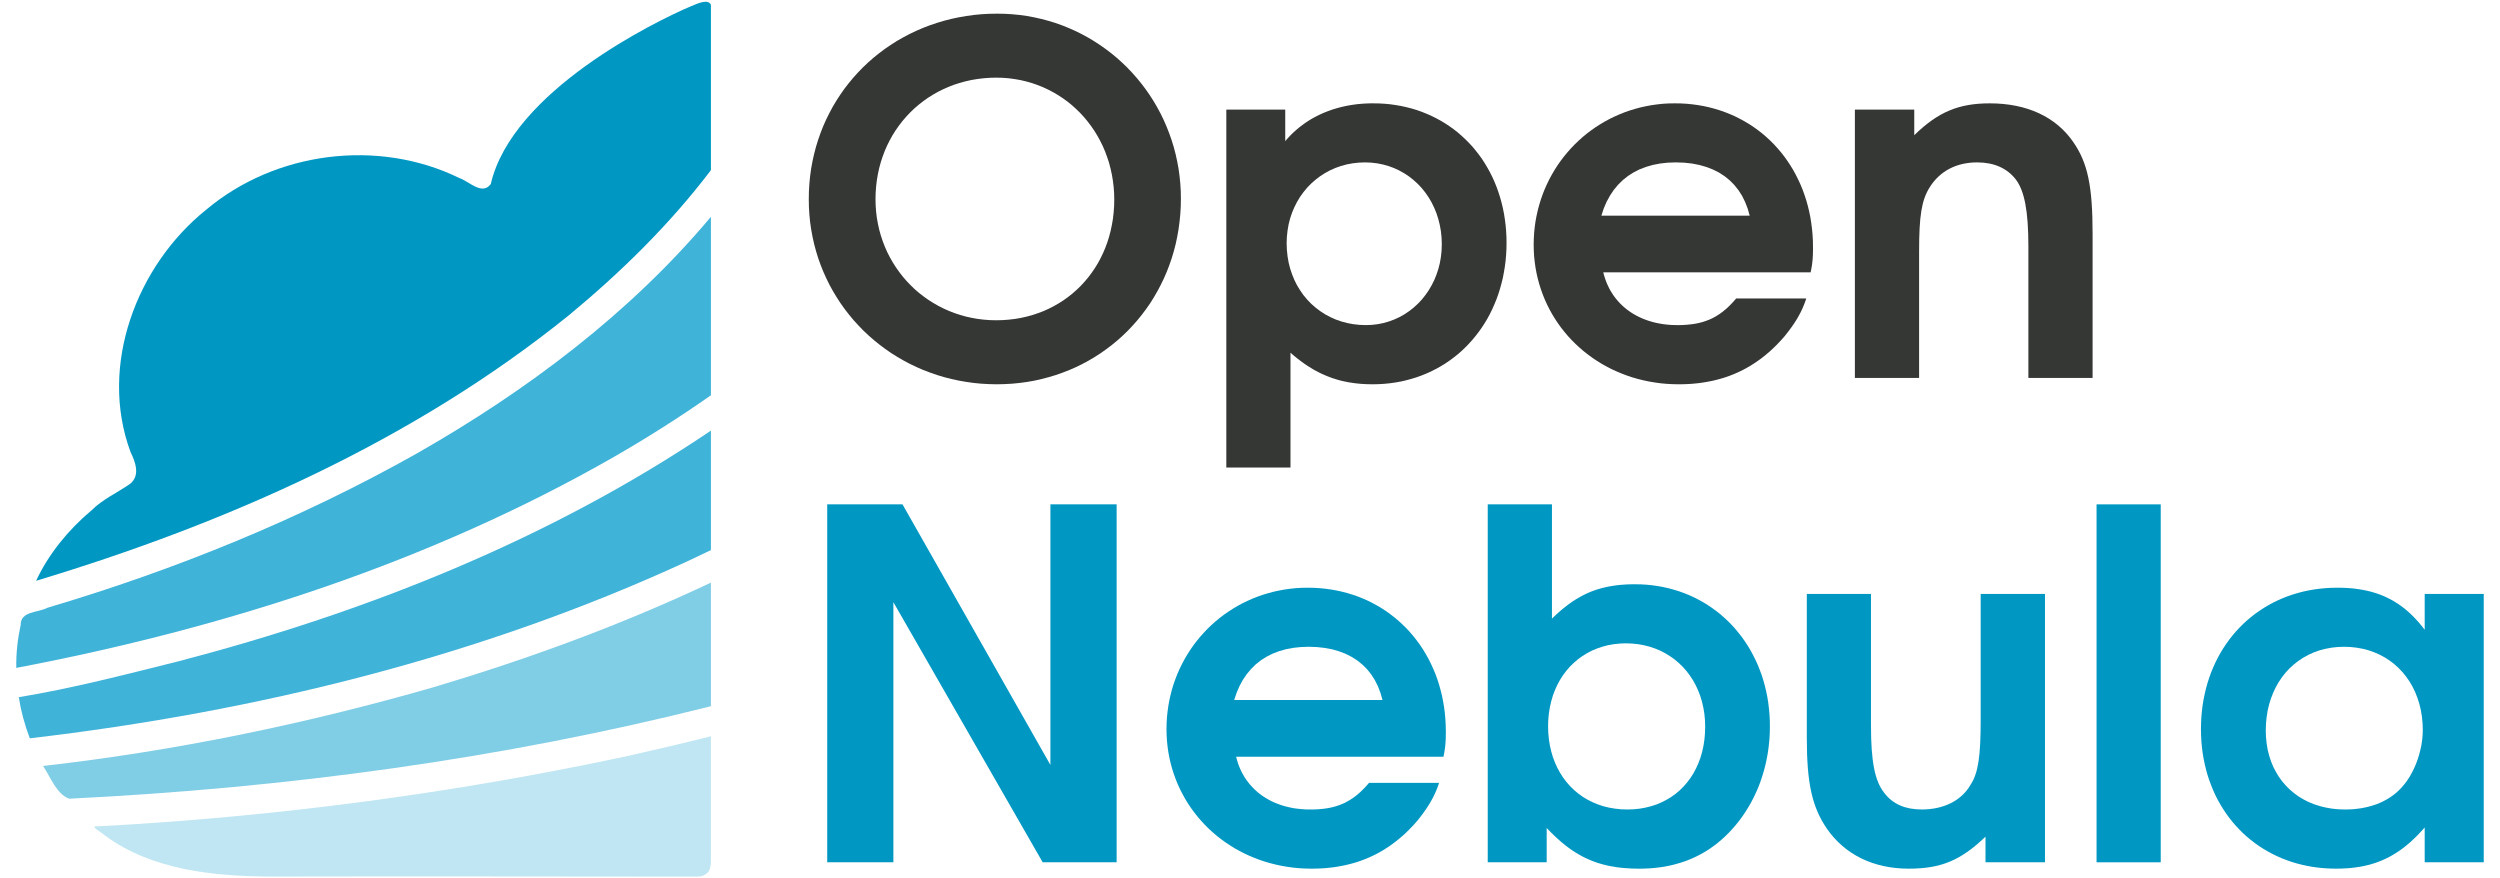
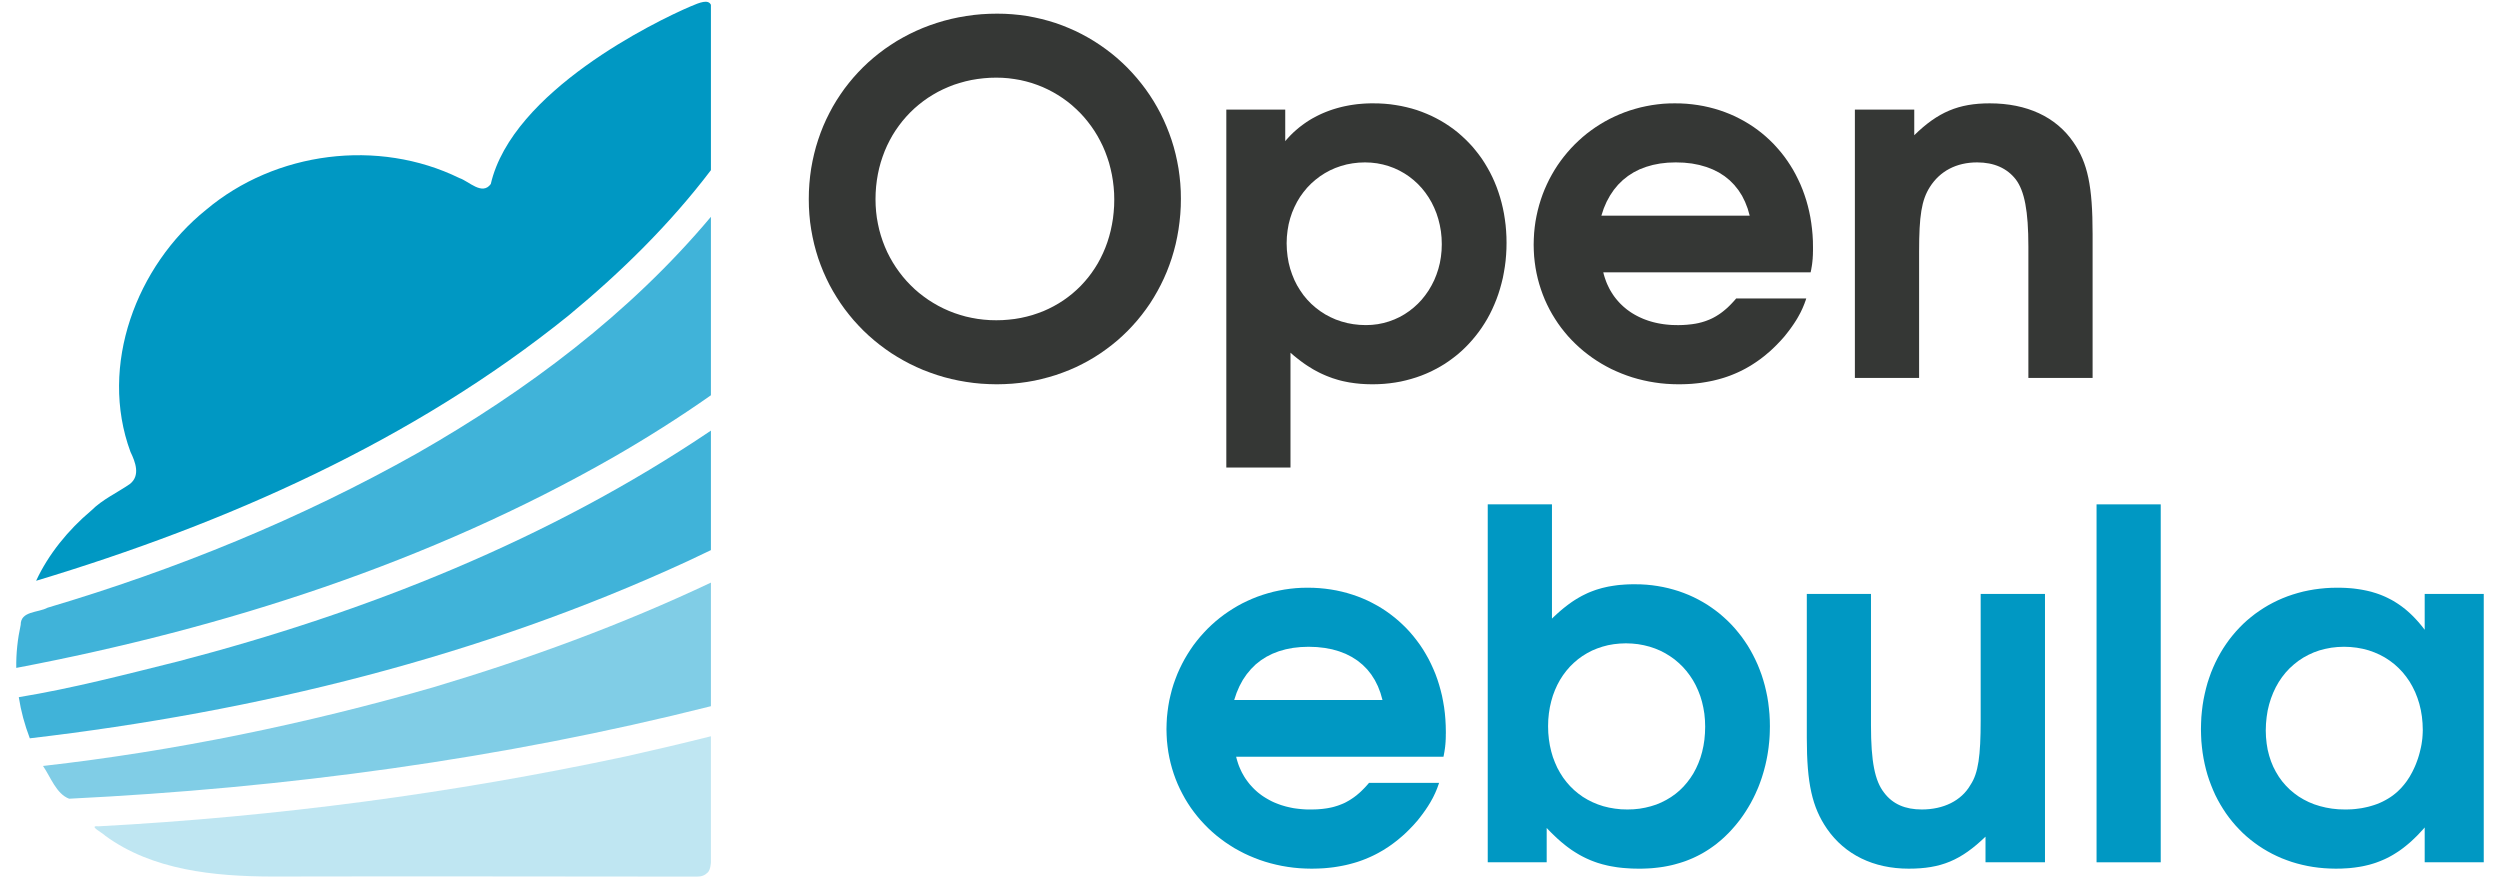
<svg xmlns="http://www.w3.org/2000/svg" width="148" height="52" viewBox="0 0 148 52" fill="none">
  <path d="M42.086 43.587C40.416 44.006 38.744 44.4 37.066 44.775C26.784 46.973 16.323 48.356 5.828 48.918C5.181 48.855 6.076 49.307 6.236 49.48C9.022 51.516 12.664 51.88 16.091 51.891C24.48 51.872 32.87 51.891 41.259 51.896C41.537 51.896 41.727 51.819 41.898 51.651C42.072 51.486 42.086 51.042 42.086 51.042C42.086 49.552 42.086 45.078 42.086 43.587Z" fill="#BFE6F2" />
  <path d="M42.086 34.49C36.79 36.994 31.255 39.016 25.657 40.686C18.094 42.86 10.363 44.458 2.547 45.345C2.996 45.998 3.332 46.998 4.093 47.284C16.876 46.656 29.66 44.945 42.086 41.807C42.086 40.344 42.086 35.953 42.086 34.49Z" fill="#80CDE6" />
  <path d="M42.086 25.492C32.539 31.939 21.667 36.253 10.556 39.151C7.426 39.931 4.299 40.749 1.112 41.273C1.244 42.11 1.456 42.896 1.765 43.708C15.174 42.138 28.453 38.881 40.736 33.209C41.187 32.999 41.639 32.784 42.086 32.567C42.086 31.153 42.086 26.908 42.086 25.492Z" fill="#40B3D9" />
  <path d="M42.086 12.835C37.278 18.568 31.178 23.136 24.701 26.831C17.794 30.721 10.402 33.727 2.814 35.977C2.255 36.281 1.219 36.165 1.225 36.991C1.043 37.826 0.949 38.683 0.963 39.54C13.289 37.195 25.428 33.302 36.366 27.037C38.317 25.913 40.234 24.701 42.086 23.4C42.086 21.287 42.086 14.948 42.086 12.835Z" fill="#40B3D9" />
  <path d="M42.086 0.285C41.928 -0.051 41.441 0.139 40.887 0.376C38.793 1.269 30.321 5.399 29.054 10.895C28.541 11.595 27.756 10.724 27.197 10.542C22.395 8.19 16.309 8.958 12.195 12.424C8.09 15.725 5.834 21.632 7.724 26.751C8.016 27.351 8.325 28.161 7.683 28.657C6.922 29.181 6.068 29.561 5.399 30.228C4.043 31.365 2.856 32.826 2.139 34.382C13.41 30.985 24.447 26.111 33.674 18.667C36.765 16.113 39.667 13.264 42.086 10.074C42.086 8.115 42.086 2.241 42.086 0.285Z" fill="#0098C3" />
  <path d="M59.933 0.844L60.374 0.888L60.809 0.949L61.236 1.029L61.661 1.125L62.077 1.236L62.487 1.362L62.889 1.506L63.283 1.665L63.669 1.836L64.046 2.024L64.418 2.227L64.779 2.442L65.129 2.671L65.471 2.913L65.804 3.167L66.127 3.434L66.438 3.715L66.738 4.005L67.025 4.308L67.303 4.622L67.568 4.947L67.821 5.28L68.061 5.625L68.289 5.98L68.502 6.344L68.703 6.716L68.887 7.096L69.058 7.487L69.215 7.884L69.358 8.289L69.485 8.702L69.595 9.121L69.689 9.548L69.769 9.98L69.829 10.418L69.874 10.862L69.901 11.311L69.909 11.763L69.901 12.226L69.874 12.68L69.829 13.132L69.769 13.576L69.692 14.014L69.601 14.444L69.491 14.868L69.367 15.284L69.226 15.692L69.072 16.091L68.901 16.485L68.716 16.868L68.518 17.24L68.306 17.607L68.083 17.962L67.843 18.306L67.592 18.64L67.328 18.965L67.052 19.276L66.766 19.579L66.466 19.868L66.157 20.147L65.835 20.411L65.501 20.665L65.16 20.907L64.81 21.133L64.446 21.348L64.077 21.546L63.697 21.734L63.308 21.904L62.909 22.059L62.504 22.202L62.09 22.326L61.672 22.436L61.245 22.533L60.809 22.61L60.368 22.67L59.922 22.714L59.47 22.739L59.01 22.75L58.547 22.739L58.09 22.714L57.638 22.67L57.189 22.607L56.751 22.53L56.316 22.436L55.889 22.326L55.47 22.199L55.057 22.056L54.652 21.902L54.255 21.728L53.869 21.544L53.489 21.342L53.12 21.128L52.759 20.902L52.409 20.659L52.07 20.406L51.742 20.141L51.423 19.863L51.117 19.574L50.822 19.27L50.538 18.959L50.268 18.634L50.009 18.301L49.764 17.956L49.533 17.601L49.315 17.24L49.108 16.865L48.921 16.485L48.745 16.094L48.585 15.694L48.439 15.289L48.312 14.876L48.199 14.455L48.103 14.025L48.023 13.592L47.959 13.152L47.915 12.702L47.888 12.251L47.88 11.793L47.888 11.333L47.915 10.876L47.959 10.424L48.02 9.98L48.1 9.542L48.196 9.112L48.307 8.688L48.436 8.272L48.579 7.864L48.736 7.465L48.91 7.074L49.1 6.691L49.301 6.316L49.519 5.95L49.75 5.597L49.993 5.25L50.252 4.916L50.522 4.591L50.803 4.28L51.098 3.977L51.403 3.688L51.723 3.409L52.051 3.145L52.39 2.891L52.742 2.652L53.1 2.423L53.472 2.211L53.853 2.01L54.241 1.825L54.638 1.654L55.046 1.497L55.459 1.357L55.883 1.23L56.313 1.12L56.751 1.026L57.195 0.949L57.646 0.886L58.104 0.842L58.567 0.817L59.035 0.809L59.487 0.817L59.933 0.844ZM58.23 4.633L57.864 4.677L57.506 4.737L57.156 4.815L56.812 4.911L56.475 5.018L56.15 5.145L55.831 5.286L55.522 5.44L55.222 5.611L54.933 5.793L54.654 5.991L54.387 6.2L54.128 6.423L53.883 6.658L53.649 6.906L53.426 7.165L53.219 7.435L53.021 7.716L52.839 8.005L52.671 8.308L52.516 8.619L52.376 8.939L52.252 9.27L52.142 9.606L52.048 9.953L51.971 10.308L51.91 10.669L51.866 11.038L51.839 11.413L51.83 11.793L51.839 12.168L51.866 12.534L51.91 12.898L51.974 13.253L52.051 13.603L52.147 13.945L52.258 14.281L52.384 14.606L52.525 14.926L52.682 15.234L52.853 15.535L53.037 15.824L53.236 16.105L53.445 16.375L53.668 16.634L53.905 16.882L54.15 17.119L54.409 17.342L54.679 17.551L54.958 17.75L55.249 17.934L55.547 18.105L55.856 18.262L56.175 18.405L56.5 18.532L56.834 18.642L57.175 18.739L57.523 18.816L57.878 18.879L58.239 18.923L58.605 18.951L58.98 18.959L59.352 18.951L59.718 18.923L60.076 18.882L60.429 18.822L60.776 18.744L61.112 18.653L61.44 18.543L61.763 18.422L62.074 18.282L62.374 18.13L62.669 17.962L62.95 17.783L63.223 17.587L63.484 17.381L63.735 17.16L63.975 16.929L64.201 16.683L64.418 16.427L64.62 16.16L64.81 15.882L64.989 15.592L65.151 15.292L65.3 14.984L65.435 14.667L65.556 14.339L65.661 14.003L65.752 13.656L65.826 13.303L65.887 12.942L65.928 12.576L65.956 12.201L65.964 11.818L65.956 11.441L65.928 11.069L65.884 10.702L65.824 10.341L65.746 9.989L65.656 9.641L65.545 9.303L65.424 8.975L65.286 8.652L65.132 8.341L64.967 8.038L64.788 7.746L64.595 7.465L64.388 7.192L64.171 6.93L63.942 6.682L63.699 6.446L63.449 6.22L63.184 6.007L62.911 5.809L62.628 5.625L62.336 5.454L62.035 5.297L61.724 5.153L61.404 5.027L61.079 4.914L60.746 4.82L60.404 4.74L60.057 4.68L59.705 4.633L59.344 4.605L58.98 4.597L58.602 4.605L58.23 4.633Z" fill="#353735" />
  <path d="M81.971 6.142L82.302 6.173L82.627 6.22L82.946 6.275L83.26 6.344L83.569 6.423L83.872 6.514L84.167 6.619L84.456 6.735L84.74 6.859L85.016 6.997L85.285 7.143L85.547 7.3L85.801 7.468L86.049 7.644L86.288 7.831L86.517 8.03L86.74 8.236L86.955 8.451L87.162 8.674L87.357 8.909L87.547 9.151L87.727 9.399L87.895 9.658L88.054 9.925L88.206 10.198L88.346 10.479L88.476 10.768L88.597 11.066L88.705 11.369L88.804 11.678L88.892 11.994L88.969 12.317L89.035 12.645L89.088 12.981L89.132 13.322L89.162 13.667L89.181 14.019L89.187 14.375L89.181 14.733L89.162 15.088L89.132 15.435L89.088 15.78L89.032 16.116L88.969 16.449L88.889 16.774L88.801 17.094L88.702 17.408L88.592 17.714L88.47 18.014L88.341 18.306L88.2 18.593L88.049 18.871L87.886 19.141L87.716 19.403L87.536 19.656L87.346 19.901L87.148 20.138L86.941 20.367L86.726 20.587L86.503 20.797L86.272 20.998L86.029 21.188L85.781 21.37L85.528 21.541L85.263 21.701L84.993 21.849L84.718 21.99L84.434 22.117L84.142 22.235L83.845 22.34L83.541 22.433L83.233 22.516L82.919 22.588L82.597 22.645L82.271 22.69L81.941 22.723L81.605 22.742L81.263 22.75L81.117 22.747L80.974 22.745L80.833 22.739L80.693 22.731L80.555 22.723L80.417 22.709L80.282 22.695L80.15 22.679L80.018 22.659L79.885 22.64L79.756 22.615L79.629 22.59L79.502 22.563L79.376 22.533L79.252 22.5L79.131 22.464L79.007 22.425L78.885 22.387L78.767 22.343L78.648 22.298L78.53 22.252L78.412 22.202L78.296 22.15L78.18 22.097L78.064 22.039L77.951 21.979L77.836 21.918L77.723 21.855L77.612 21.786L77.5 21.717L77.387 21.645L77.276 21.571L77.166 21.494L77.056 21.414L76.946 21.331L76.836 21.246L76.725 21.158L76.615 21.07L76.508 20.976L76.397 20.88V27.676H72.598V6.487H76.086V8.355L76.18 8.245L76.276 8.14L76.373 8.035L76.472 7.936L76.574 7.837L76.679 7.743L76.786 7.65L76.894 7.559L77.004 7.473L77.117 7.388L77.232 7.305L77.348 7.225L77.466 7.148L77.585 7.074L77.709 7.002L77.833 6.936L77.957 6.87L78.086 6.806L78.213 6.746L78.345 6.688L78.478 6.633L78.613 6.581L78.748 6.531L78.885 6.484L79.026 6.44L79.166 6.399L79.31 6.36L79.453 6.324L79.599 6.291L79.748 6.261L79.894 6.233L80.045 6.209L80.197 6.187L80.348 6.167L80.503 6.153L80.66 6.14L80.817 6.129L80.974 6.123L81.134 6.118H81.293L81.635 6.123L81.971 6.142ZM80.073 9.669L79.72 9.735L79.379 9.829L79.051 9.945L78.737 10.085L78.434 10.25L78.147 10.435L77.877 10.642L77.621 10.867L77.384 11.11L77.166 11.374L76.965 11.653L76.786 11.95L76.629 12.262L76.491 12.587L76.378 12.925L76.287 13.278L76.224 13.642L76.183 14.017L76.169 14.399L76.183 14.793L76.224 15.177L76.287 15.546L76.378 15.904L76.494 16.248L76.629 16.579L76.789 16.896L76.971 17.193L77.169 17.477L77.389 17.741L77.629 17.989L77.888 18.215L78.161 18.422L78.45 18.609L78.756 18.772L79.076 18.915L79.409 19.031L79.756 19.125L80.114 19.191L80.483 19.232L80.864 19.246L81.219 19.232L81.566 19.191L81.905 19.122L82.233 19.028L82.55 18.91L82.856 18.769L83.147 18.604L83.426 18.416L83.688 18.21L83.936 17.984L84.167 17.739L84.379 17.474L84.575 17.193L84.748 16.898L84.905 16.587L85.037 16.262L85.15 15.923L85.239 15.573L85.302 15.21L85.341 14.838L85.354 14.457L85.341 14.069L85.302 13.691L85.236 13.322L85.148 12.967L85.037 12.623L84.903 12.295L84.748 11.978L84.572 11.68L84.376 11.396L84.161 11.129L83.927 10.881L83.677 10.653L83.412 10.446L83.131 10.259L82.834 10.093L82.525 9.95L82.203 9.832L81.869 9.738L81.525 9.669L81.169 9.628L80.806 9.614L80.434 9.628L80.073 9.669Z" fill="#353735" />
  <path d="M99.846 6.142L100.188 6.176L100.524 6.222L100.855 6.28L101.18 6.352L101.497 6.435L101.811 6.531L102.116 6.638L102.417 6.757L102.709 6.886L102.995 7.03L103.274 7.181L103.546 7.344L103.811 7.517L104.067 7.702L104.315 7.895L104.555 8.099L104.786 8.313L105.009 8.534L105.221 8.768L105.428 9.008L105.624 9.258L105.808 9.515L105.985 9.782L106.153 10.057L106.307 10.338L106.453 10.63L106.591 10.928L106.715 11.231L106.828 11.543L106.932 11.862L107.023 12.187L107.103 12.518L107.172 12.857L107.227 13.201L107.271 13.551L107.304 13.904L107.324 14.264L107.329 14.631V14.672V14.716V14.758V14.796V14.838V14.876L107.326 14.915V14.953V14.992L107.324 15.03V15.066L107.321 15.105V15.141L107.318 15.176L107.315 15.212L107.313 15.248V15.284L107.31 15.32L107.307 15.353L107.302 15.389L107.299 15.424L107.296 15.457L107.293 15.493L107.288 15.529L107.285 15.562L107.28 15.598L107.277 15.634L107.271 15.67L107.266 15.705L107.26 15.741L107.255 15.777L107.249 15.813L107.241 15.851L107.235 15.887L107.23 15.926L107.222 15.964L107.213 16.003L107.205 16.042L107.197 16.083L107.189 16.124H94.915L94.95 16.265L94.992 16.405L95.039 16.543L95.088 16.678L95.141 16.81L95.201 16.937L95.262 17.064L95.328 17.185L95.4 17.306L95.474 17.422L95.551 17.535L95.634 17.645L95.722 17.753L95.81 17.854L95.904 17.956L96.003 18.053L96.102 18.146L96.207 18.235L96.314 18.323L96.427 18.405L96.54 18.485L96.659 18.56L96.78 18.631L96.907 18.7L97.033 18.764L97.165 18.824L97.298 18.882L97.436 18.934L97.576 18.984L97.719 19.028L97.863 19.069L98.011 19.105L98.163 19.138L98.317 19.166L98.474 19.191L98.631 19.21L98.794 19.226L98.956 19.238L99.124 19.243L99.293 19.246H99.408L99.524 19.243L99.637 19.24L99.747 19.232L99.855 19.226L99.959 19.215L100.064 19.204L100.166 19.193L100.268 19.177L100.364 19.163L100.461 19.144L100.557 19.125L100.651 19.1L100.742 19.078L100.833 19.05L100.921 19.023L101.009 18.992L101.094 18.959L101.18 18.926L101.262 18.89L101.345 18.852L101.428 18.81L101.508 18.766L101.587 18.722L101.665 18.673L101.745 18.623L101.822 18.571L101.896 18.518L101.973 18.46L102.048 18.4L102.122 18.339L102.196 18.276L102.271 18.21L102.345 18.138L102.417 18.067L102.491 17.992L102.563 17.915L102.634 17.838L102.709 17.755L102.78 17.67H106.93L106.91 17.73L106.891 17.791L106.869 17.849L106.847 17.907L106.828 17.965L106.803 18.023L106.781 18.08L106.756 18.138L106.734 18.193L106.709 18.251L106.684 18.306L106.657 18.361L106.632 18.416L106.605 18.472L106.577 18.527L106.547 18.582L106.519 18.634L106.489 18.689L106.459 18.744L106.428 18.797L106.398 18.852L106.365 18.904L106.332 18.959L106.299 19.012L106.263 19.064L106.23 19.119L106.194 19.171L106.158 19.226L106.12 19.279L106.084 19.334L106.045 19.386L106.007 19.441L105.965 19.497L105.927 19.549L105.885 19.604L105.841 19.659L105.8 19.714L105.756 19.769L105.712 19.824L105.668 19.882L105.544 20.025L105.417 20.166L105.288 20.301L105.158 20.436L105.029 20.563L104.896 20.689L104.764 20.811L104.626 20.926L104.491 21.042L104.354 21.149L104.213 21.257L104.07 21.359L103.927 21.458L103.783 21.552L103.637 21.645L103.489 21.731L103.34 21.816L103.188 21.896L103.034 21.973L102.88 22.045L102.723 22.114L102.563 22.18L102.403 22.243L102.24 22.301L102.075 22.356L101.91 22.406L101.742 22.453L101.571 22.497L101.4 22.538L101.227 22.574L101.05 22.607L100.871 22.637L100.692 22.665L100.51 22.687L100.326 22.706L100.141 22.723L99.954 22.734L99.764 22.742L99.571 22.747L99.375 22.75L99.014 22.742L98.659 22.723L98.306 22.69L97.962 22.643L97.62 22.585L97.281 22.513L96.951 22.431L96.626 22.337L96.309 22.23L95.995 22.111L95.689 21.982L95.388 21.844L95.097 21.692L94.813 21.532L94.534 21.359L94.267 21.18L94.005 20.987L93.752 20.789L93.507 20.579L93.273 20.362L93.044 20.133L92.826 19.899L92.62 19.654L92.421 19.403L92.234 19.144L92.058 18.877L91.889 18.601L91.733 18.32L91.589 18.034L91.454 17.739L91.333 17.438L91.223 17.13L91.124 16.819L91.038 16.502L90.964 16.177L90.903 15.849L90.856 15.515L90.82 15.176L90.801 14.835L90.793 14.49L90.801 14.14L90.82 13.796L90.854 13.454L90.9 13.118L90.961 12.788L91.033 12.463L91.118 12.14L91.215 11.823L91.322 11.515L91.443 11.209L91.575 10.912L91.716 10.62L91.87 10.336L92.033 10.057L92.206 9.787L92.391 9.523L92.584 9.27L92.788 9.022L93 8.782L93.223 8.55L93.452 8.33L93.691 8.115L93.937 7.911L94.193 7.718L94.454 7.534L94.725 7.36L95.003 7.195L95.287 7.041L95.579 6.9L95.876 6.768L96.179 6.647L96.488 6.539L96.805 6.443L97.124 6.357L97.449 6.286L97.78 6.225L98.116 6.178L98.455 6.142L98.799 6.123L99.147 6.118L99.499 6.123L99.846 6.142ZM98.281 9.68L97.852 9.763L97.449 9.878L97.066 10.024L96.711 10.204L96.38 10.416L96.075 10.658L95.793 10.934L95.54 11.239L95.314 11.575L95.113 11.942L94.942 12.339L94.802 12.766H103.582L103.461 12.344L103.309 11.953L103.128 11.587L102.913 11.253L102.667 10.947L102.395 10.672L102.092 10.427L101.761 10.214L101.4 10.033L101.014 9.884L100.598 9.765L100.16 9.68L99.695 9.63L99.204 9.614L98.73 9.63L98.281 9.68Z" fill="#353735" />
  <path d="M109.809 22.373H113.611C113.611 17.885 113.611 15.389 113.611 14.89C113.611 12.766 113.757 11.851 114.244 11.077C114.842 10.129 115.818 9.614 117.046 9.614C118.046 9.614 118.818 9.958 119.333 10.62C119.851 11.306 120.08 12.482 120.08 14.603C120.08 15.121 120.08 17.711 120.08 22.373H123.882C123.882 17.265 123.882 14.427 123.882 13.86C123.882 11.019 123.595 9.644 122.738 8.41C121.711 6.917 119.992 6.118 117.79 6.118C115.958 6.118 114.727 6.63 113.324 8.005C113.324 7.903 113.324 7.399 113.324 6.487H109.809V22.373Z" fill="#353735" />
-   <path d="M48.971 51.048H52.888V35.65L61.727 51.048H66.105V29.858H62.184V45.284L53.428 29.858H48.971V51.048Z" fill="#0098C3" />
  <path d="M78.109 34.818L78.45 34.851L78.786 34.897L79.117 34.955L79.442 35.027L79.762 35.11L80.073 35.206L80.382 35.313L80.682 35.432L80.974 35.561L81.26 35.705L81.539 35.856L81.811 36.019L82.073 36.192L82.329 36.377L82.577 36.57L82.817 36.774L83.049 36.989L83.272 37.209L83.487 37.443L83.69 37.683L83.886 37.934L84.073 38.19L84.25 38.457L84.415 38.733L84.572 39.014L84.718 39.306L84.853 39.603L84.98 39.906L85.093 40.218L85.195 40.537L85.286 40.862L85.368 41.193L85.434 41.532L85.492 41.876L85.536 42.226L85.567 42.579L85.586 42.94L85.594 43.306V43.347V43.391V43.433L85.591 43.471V43.513V43.551V43.593L85.589 43.631V43.667V43.706L85.586 43.741V43.78L85.583 43.816L85.58 43.852V43.887L85.578 43.923L85.575 43.959L85.572 43.995L85.569 44.028L85.567 44.064L85.564 44.099L85.558 44.133L85.556 44.168L85.553 44.204L85.547 44.237L85.545 44.273L85.539 44.309L85.534 44.345L85.528 44.38L85.523 44.416L85.517 44.452L85.512 44.488L85.506 44.526L85.498 44.562L85.492 44.601L85.484 44.639L85.478 44.678L85.47 44.719L85.462 44.758L85.454 44.799H73.18L73.216 44.943L73.257 45.08L73.301 45.218L73.35 45.353L73.406 45.485L73.463 45.612L73.524 45.739L73.593 45.86L73.662 45.981L73.736 46.097L73.816 46.21L73.899 46.32L73.984 46.428L74.075 46.529L74.169 46.631L74.265 46.728L74.367 46.822L74.469 46.912L74.579 46.998L74.689 47.081L74.805 47.16L74.924 47.235L75.045 47.306L75.169 47.375L75.296 47.441L75.428 47.502L75.563 47.557L75.698 47.609L75.838 47.659L75.982 47.703L76.128 47.745L76.276 47.78L76.425 47.813L76.579 47.844L76.737 47.866L76.896 47.885L77.056 47.901L77.221 47.913L77.387 47.921H77.555H77.673L77.786 47.918L77.899 47.915L78.009 47.91L78.117 47.901L78.224 47.893L78.326 47.882L78.431 47.868L78.53 47.855L78.629 47.838L78.726 47.819L78.819 47.8L78.913 47.778L79.004 47.753L79.095 47.725L79.183 47.698L79.271 47.667L79.357 47.634L79.442 47.601L79.528 47.565L79.61 47.527L79.69 47.486L79.77 47.441L79.85 47.397L79.93 47.348L80.007 47.298L80.084 47.246L80.161 47.193L80.236 47.136L80.313 47.078L80.387 47.014L80.462 46.951L80.536 46.885L80.608 46.816L80.682 46.742L80.754 46.67L80.828 46.593L80.9 46.513L80.974 46.43L81.046 46.345H85.195L85.173 46.406L85.153 46.466L85.131 46.524L85.112 46.582L85.09 46.64L85.068 46.697L85.043 46.755L85.021 46.813L84.996 46.868L84.972 46.926L84.947 46.981L84.919 47.036L84.894 47.092L84.867 47.147L84.839 47.202L84.812 47.257L84.781 47.309L84.751 47.364L84.721 47.419L84.691 47.472L84.66 47.527L84.627 47.579L84.594 47.632L84.561 47.687L84.528 47.739L84.492 47.794L84.456 47.846L84.421 47.901L84.385 47.954L84.346 48.009L84.308 48.061L84.269 48.116L84.23 48.172L84.189 48.224L84.148 48.279L84.106 48.334L84.065 48.389L84.021 48.444L83.977 48.499L83.933 48.557L83.806 48.7L83.682 48.841L83.553 48.976L83.423 49.111L83.294 49.238L83.162 49.364L83.026 49.486L82.891 49.601L82.754 49.717L82.616 49.825L82.475 49.932L82.335 50.034L82.192 50.133L82.046 50.227L81.9 50.321L81.751 50.406L81.602 50.491L81.451 50.571L81.296 50.648L81.142 50.72L80.985 50.789L80.825 50.855L80.665 50.918L80.503 50.976L80.34 51.031L80.172 51.081L80.004 51.128L79.836 51.172L79.662 51.213L79.489 51.249L79.313 51.282L79.136 51.312L78.954 51.34L78.773 51.362L78.591 51.381L78.403 51.398L78.216 51.409L78.026 51.417L77.833 51.422L77.64 51.425L77.279 51.417L76.921 51.398L76.571 51.365L76.224 51.318L75.882 51.26L75.546 51.188L75.216 51.106L74.891 51.012L74.571 50.905L74.26 50.786L73.951 50.657L73.654 50.519L73.362 50.367L73.075 50.208L72.799 50.034L72.529 49.855L72.268 49.662L72.014 49.464L71.769 49.254L71.535 49.037L71.309 48.808L71.091 48.574L70.882 48.328L70.686 48.078L70.496 47.819L70.32 47.552L70.152 47.276L69.998 46.995L69.852 46.709L69.717 46.414L69.595 46.113L69.485 45.808L69.386 45.493L69.3 45.177L69.226 44.852L69.165 44.524L69.119 44.19L69.083 43.854L69.064 43.51L69.055 43.166L69.064 42.816L69.083 42.471L69.119 42.13L69.165 41.793L69.223 41.463L69.298 41.138L69.38 40.815L69.477 40.498L69.587 40.19L69.706 39.884L69.838 39.587L69.981 39.295L70.133 39.011L70.298 38.733L70.471 38.462L70.653 38.198L70.849 37.942L71.05 37.697L71.265 37.457L71.485 37.225L71.717 37.002L71.954 36.79L72.202 36.586L72.455 36.393L72.72 36.209L72.99 36.035L73.265 35.87L73.549 35.716L73.841 35.575L74.138 35.443L74.442 35.322L74.753 35.214L75.067 35.118L75.387 35.032L75.714 34.961L76.045 34.9L76.378 34.853L76.72 34.818L77.062 34.798L77.412 34.793L77.761 34.798L78.109 34.818ZM76.544 38.355L76.117 38.438L75.712 38.553L75.332 38.7L74.976 38.879L74.643 39.091L74.337 39.333L74.059 39.609L73.805 39.914L73.576 40.251L73.378 40.617L73.207 41.014L73.064 41.441H81.844L81.723 41.019L81.572 40.625L81.39 40.262L81.175 39.925L80.933 39.622L80.657 39.347L80.354 39.102L80.023 38.89L79.665 38.708L79.277 38.559L78.864 38.441L78.425 38.358L77.96 38.306L77.469 38.289L76.996 38.306L76.544 38.355Z" fill="#0098C3" />
  <path d="M91.986 36.515L92.099 36.41L92.209 36.308L92.319 36.212L92.43 36.115L92.54 36.024L92.65 35.936L92.76 35.851L92.87 35.768L92.981 35.688L93.091 35.611L93.201 35.539L93.314 35.468L93.424 35.402L93.537 35.338L93.65 35.275L93.766 35.217L93.879 35.162L93.994 35.107L94.113 35.057L94.231 35.01L94.35 34.966L94.471 34.922L94.592 34.884L94.716 34.848L94.84 34.812L94.967 34.782L95.096 34.752L95.226 34.724L95.358 34.702L95.49 34.68L95.628 34.66L95.766 34.641L95.904 34.627L96.047 34.617L96.193 34.605L96.339 34.597L96.49 34.592L96.642 34.589H96.796L97.138 34.594L97.474 34.614L97.807 34.647L98.133 34.694L98.455 34.752L98.772 34.823L99.08 34.906L99.386 34.999L99.684 35.107L99.976 35.223L100.262 35.352L100.541 35.493L100.813 35.644L101.078 35.804L101.334 35.977L101.585 36.159L101.827 36.349L102.061 36.553L102.287 36.763L102.505 36.983L102.714 37.212L102.913 37.452L103.106 37.697L103.287 37.953L103.461 38.215L103.623 38.487L103.775 38.766L103.918 39.052L104.053 39.347L104.174 39.647L104.287 39.953L104.387 40.267L104.478 40.59L104.555 40.915L104.624 41.248L104.679 41.587L104.72 41.931L104.753 42.278L104.772 42.634L104.778 42.992L104.775 43.152L104.772 43.309L104.767 43.466L104.759 43.623L104.748 43.78L104.734 43.937L104.717 44.091L104.701 44.245L104.679 44.4L104.657 44.551L104.632 44.703L104.604 44.854L104.574 45.006L104.541 45.155L104.508 45.303L104.469 45.45L104.431 45.598L104.389 45.744L104.345 45.888L104.301 46.031L104.252 46.174L104.202 46.315L104.15 46.455L104.095 46.596L104.037 46.733L103.976 46.868L103.916 47.006L103.852 47.138L103.786 47.273L103.717 47.403L103.648 47.535L103.574 47.662L103.499 47.791L103.422 47.915L103.345 48.039L103.263 48.163L103.18 48.285L103.094 48.406L103.009 48.524L102.918 48.64L102.808 48.778L102.695 48.913L102.582 49.042L102.466 49.172L102.348 49.296L102.229 49.414L102.108 49.533L101.984 49.646L101.86 49.756L101.733 49.86L101.604 49.965L101.474 50.064L101.342 50.158L101.207 50.252L101.072 50.34L100.934 50.425L100.794 50.508L100.653 50.585L100.51 50.659L100.364 50.731L100.215 50.8L100.067 50.863L99.915 50.924L99.764 50.982L99.609 51.034L99.452 51.084L99.292 51.13L99.133 51.175L98.97 51.216L98.805 51.252L98.639 51.285L98.471 51.315L98.301 51.34L98.13 51.362L97.956 51.381L97.78 51.398L97.601 51.409L97.422 51.417L97.24 51.423L97.055 51.425L96.882 51.423L96.711 51.42L96.543 51.414L96.377 51.403L96.212 51.392L96.052 51.379L95.895 51.362L95.741 51.343L95.587 51.318L95.438 51.293L95.289 51.266L95.143 51.235L95 51.199L94.857 51.164L94.716 51.122L94.579 51.081L94.444 51.034L94.308 50.984L94.174 50.932L94.041 50.874L93.912 50.816L93.782 50.753L93.653 50.687L93.526 50.618L93.399 50.544L93.275 50.469L93.149 50.389L93.025 50.307L92.903 50.219L92.779 50.128L92.658 50.034L92.537 49.935L92.416 49.836L92.294 49.728L92.173 49.621L92.052 49.505L91.931 49.389L91.807 49.268L91.686 49.144L91.564 49.015V51.048H88.074V29.858H91.876V36.622L91.986 36.515ZM95.54 38.135L95.198 38.195L94.871 38.281L94.554 38.388L94.248 38.515L93.959 38.666L93.68 38.837L93.419 39.027L93.173 39.237L92.942 39.463L92.727 39.711L92.531 39.972L92.352 40.251L92.193 40.545L92.052 40.857L91.931 41.179L91.832 41.518L91.752 41.868L91.694 42.232L91.658 42.606L91.647 42.992L91.658 43.383L91.694 43.761L91.752 44.127L91.832 44.48L91.931 44.819L92.055 45.144L92.195 45.458L92.358 45.753L92.537 46.034L92.735 46.295L92.953 46.543L93.187 46.772L93.438 46.981L93.702 47.172L93.986 47.342L94.281 47.491L94.592 47.62L94.917 47.728L95.256 47.811L95.606 47.871L95.967 47.91L96.342 47.921L96.705 47.91L97.061 47.874L97.402 47.813L97.733 47.731L98.053 47.629L98.356 47.502L98.648 47.353L98.923 47.188L99.185 47.001L99.433 46.794L99.662 46.568L99.874 46.323L100.069 46.064L100.248 45.786L100.406 45.491L100.546 45.179L100.667 44.854L100.766 44.513L100.844 44.16L100.901 43.791L100.934 43.411L100.946 43.02L100.934 42.634L100.899 42.256L100.838 41.893L100.758 41.543L100.656 41.204L100.529 40.876L100.386 40.565L100.224 40.27L100.039 39.989L99.838 39.724L99.62 39.477L99.383 39.248L99.133 39.036L98.865 38.846L98.582 38.672L98.287 38.52L97.978 38.391L97.656 38.283L97.32 38.198L96.975 38.135L96.62 38.099L96.254 38.085L95.89 38.099L95.54 38.135Z" fill="#0098C3" />
  <path d="M121.063 35.162H117.256C117.256 39.656 117.256 42.152 117.256 42.65C117.256 44.742 117.115 45.772 116.655 46.461C116.115 47.406 115.054 47.921 113.768 47.921C112.798 47.921 112.049 47.609 111.536 46.923C110.991 46.229 110.762 45.086 110.762 42.937C110.762 42.416 110.762 39.826 110.762 35.162H106.963C106.963 40.273 106.963 43.113 106.963 43.681C106.963 46.375 107.274 47.78 108.161 49.07C109.219 50.593 110.908 51.425 112.994 51.425C114.911 51.425 116.082 50.935 117.542 49.53C117.542 49.632 117.542 50.139 117.542 51.048H121.063V35.162Z" fill="#0098C3" />
  <path d="M124.116 51.048H127.915V29.858H124.116V51.048Z" fill="#0098C3" />
  <path d="M138.704 34.798L138.87 34.804L139.032 34.815L139.192 34.826L139.349 34.842L139.503 34.862L139.657 34.884L139.806 34.908L139.955 34.936L140.101 34.966L140.244 34.999L140.388 35.035L140.525 35.077L140.663 35.118L140.798 35.165L140.933 35.214L141.063 35.267L141.192 35.322L141.319 35.382L141.446 35.446L141.57 35.509L141.691 35.578L141.812 35.652L141.93 35.727L142.049 35.807L142.165 35.889L142.278 35.975L142.391 36.063L142.501 36.157L142.611 36.253L142.718 36.352L142.826 36.457L142.931 36.564L143.035 36.675L143.14 36.79L143.242 36.909L143.344 37.03L143.443 37.154L143.542 37.283V35.162H147.038V51.048H143.542V48.984L143.429 49.114L143.313 49.238L143.201 49.359L143.088 49.477L142.972 49.59L142.856 49.701L142.743 49.808L142.627 49.91L142.512 50.006L142.393 50.103L142.278 50.194L142.159 50.282L142.041 50.367L141.919 50.447L141.798 50.524L141.677 50.599L141.556 50.668L141.432 50.736L141.305 50.8L141.178 50.861L141.052 50.916L140.922 50.971L140.793 51.02L140.66 51.07L140.525 51.114L140.39 51.155L140.253 51.194L140.115 51.227L139.974 51.26L139.831 51.29L139.685 51.315L139.539 51.337L139.39 51.359L139.239 51.376L139.087 51.392L138.93 51.403L138.773 51.411L138.611 51.42L138.448 51.422L138.283 51.425L137.938 51.417L137.597 51.398L137.263 51.367L136.933 51.323L136.608 51.266L136.291 51.197L135.977 51.117L135.671 51.026L135.373 50.921L135.078 50.808L134.792 50.681L134.514 50.546L134.241 50.398L133.976 50.241L133.717 50.072L133.47 49.896L133.227 49.709L132.993 49.513L132.767 49.307L132.552 49.089L132.343 48.866L132.144 48.632L131.954 48.392L131.772 48.141L131.602 47.882L131.439 47.615L131.287 47.342L131.144 47.061L131.015 46.772L130.894 46.474L130.781 46.171L130.681 45.863L130.593 45.546L130.516 45.224L130.45 44.896L130.395 44.56L130.353 44.218L130.32 43.873L130.304 43.521L130.296 43.166L130.304 42.805L130.32 42.449L130.353 42.099L130.395 41.752L130.45 41.413L130.519 41.08L130.596 40.755L130.684 40.432L130.786 40.121L130.896 39.812L131.02 39.512L131.152 39.22L131.296 38.934L131.45 38.655L131.613 38.385L131.786 38.124L131.968 37.87L132.161 37.625L132.362 37.388L132.571 37.162L132.789 36.942L133.018 36.732L133.255 36.534L133.497 36.344L133.751 36.165L134.01 35.994L134.277 35.834L134.552 35.685L134.836 35.545L135.125 35.418L135.42 35.302L135.723 35.198L136.035 35.104L136.349 35.021L136.671 34.953L136.999 34.895L137.332 34.851L137.671 34.818L138.015 34.798L138.365 34.793H138.536L138.704 34.798ZM138.013 38.344L137.655 38.413L137.307 38.504L136.977 38.622L136.66 38.766L136.357 38.931L136.073 39.118L135.803 39.33L135.55 39.559L135.315 39.81L135.101 40.08L134.905 40.369L134.731 40.675L134.577 41L134.445 41.339L134.335 41.691L134.246 42.061L134.186 42.444L134.147 42.84L134.133 43.248L134.147 43.639L134.186 44.02L134.246 44.383L134.335 44.736L134.445 45.072L134.577 45.392L134.734 45.697L134.91 45.987L135.106 46.257L135.324 46.51L135.558 46.744L135.814 46.959L136.084 47.155L136.373 47.328L136.679 47.483L137.002 47.615L137.338 47.722L137.69 47.808L138.054 47.871L138.431 47.91L138.823 47.921L139.029 47.918L139.233 47.91L139.434 47.893L139.63 47.868L139.823 47.841L140.013 47.802L140.197 47.761L140.377 47.711L140.556 47.656L140.726 47.596L140.895 47.527L141.057 47.452L141.214 47.37L141.368 47.282L141.517 47.188L141.658 47.089L141.795 46.981L141.928 46.868L142.052 46.747L142.173 46.623L142.286 46.491L142.382 46.372L142.476 46.248L142.564 46.116L142.652 45.981L142.732 45.838L142.812 45.692L142.886 45.54L142.958 45.386L143.024 45.229L143.085 45.066L143.143 44.904L143.195 44.736L143.242 44.568L143.283 44.4L143.322 44.232L143.355 44.061L143.38 43.89L143.402 43.722L143.415 43.554L143.424 43.386L143.429 43.223L143.415 42.813L143.377 42.419L143.313 42.036L143.225 41.667L143.112 41.314L142.98 40.978L142.823 40.656L142.647 40.35L142.448 40.063L142.233 39.796L141.997 39.548L141.743 39.317L141.47 39.11L141.184 38.923L140.881 38.76L140.561 38.62L140.228 38.501L139.881 38.41L139.52 38.344L139.148 38.303L138.765 38.289L138.385 38.303L138.013 38.344Z" fill="#0098C3" />
</svg>